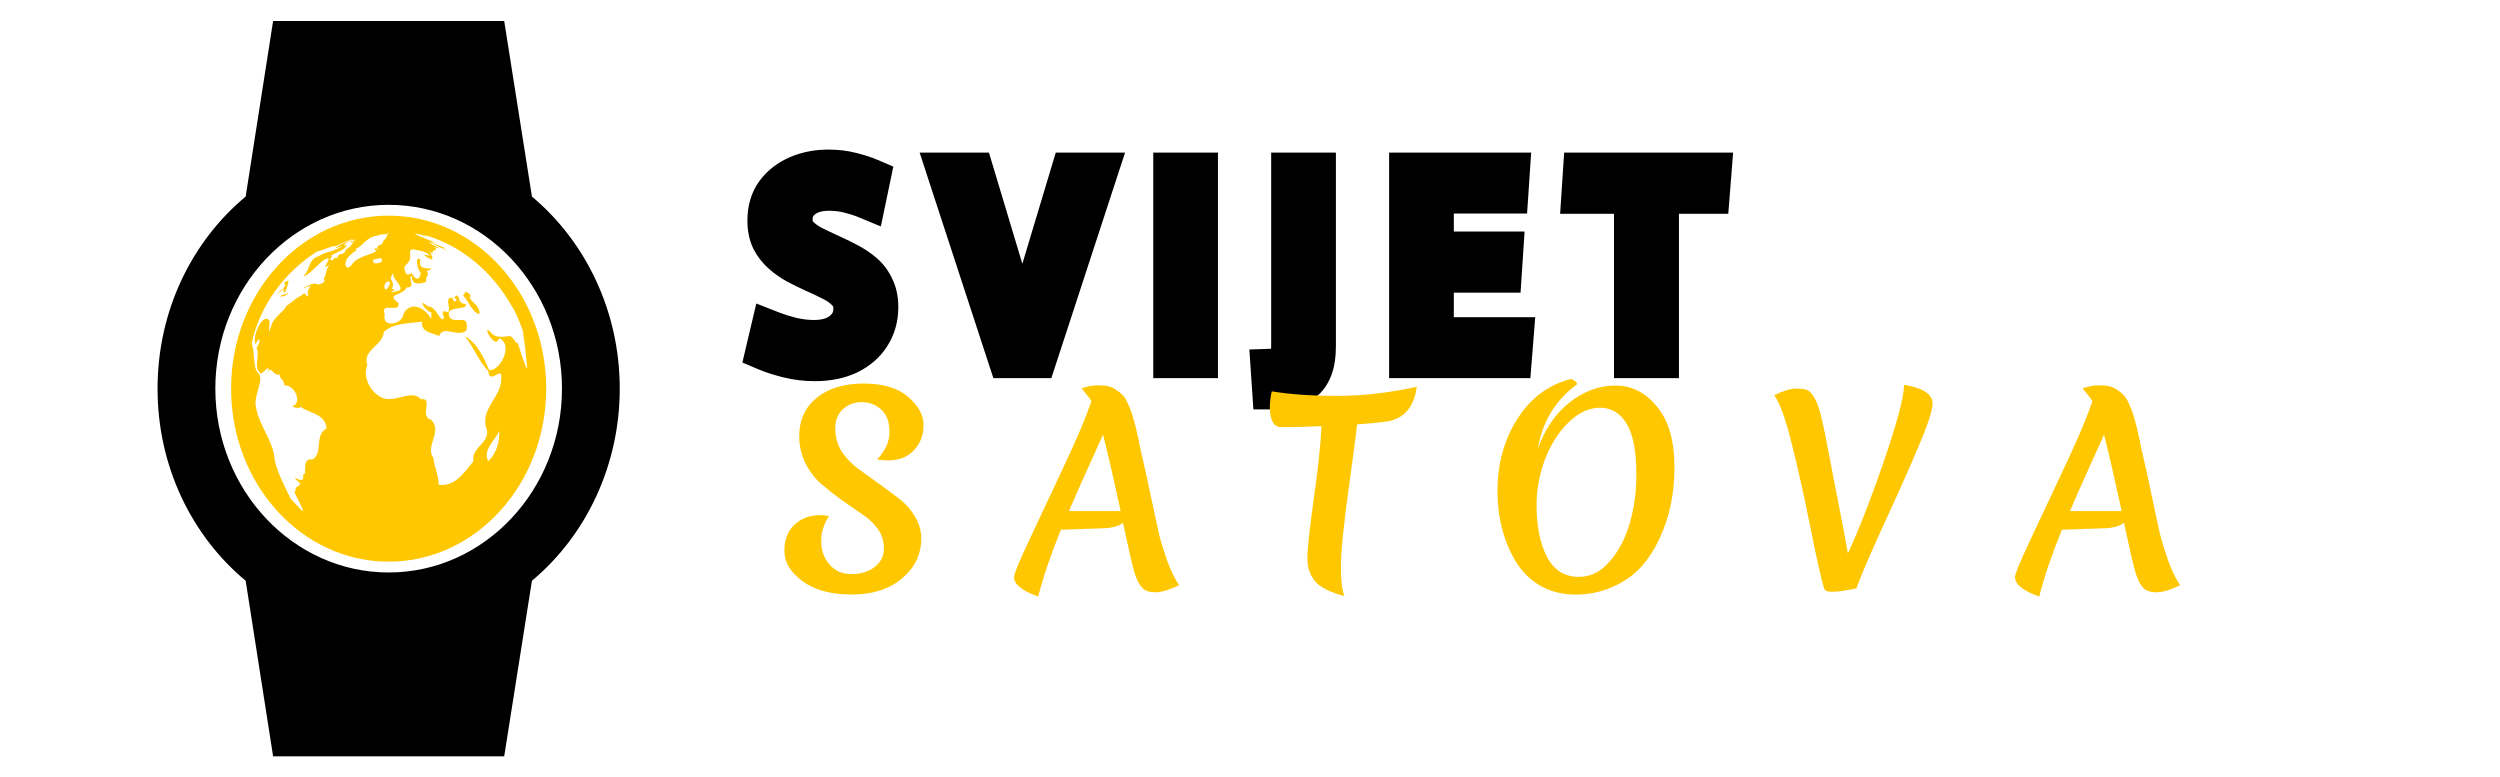
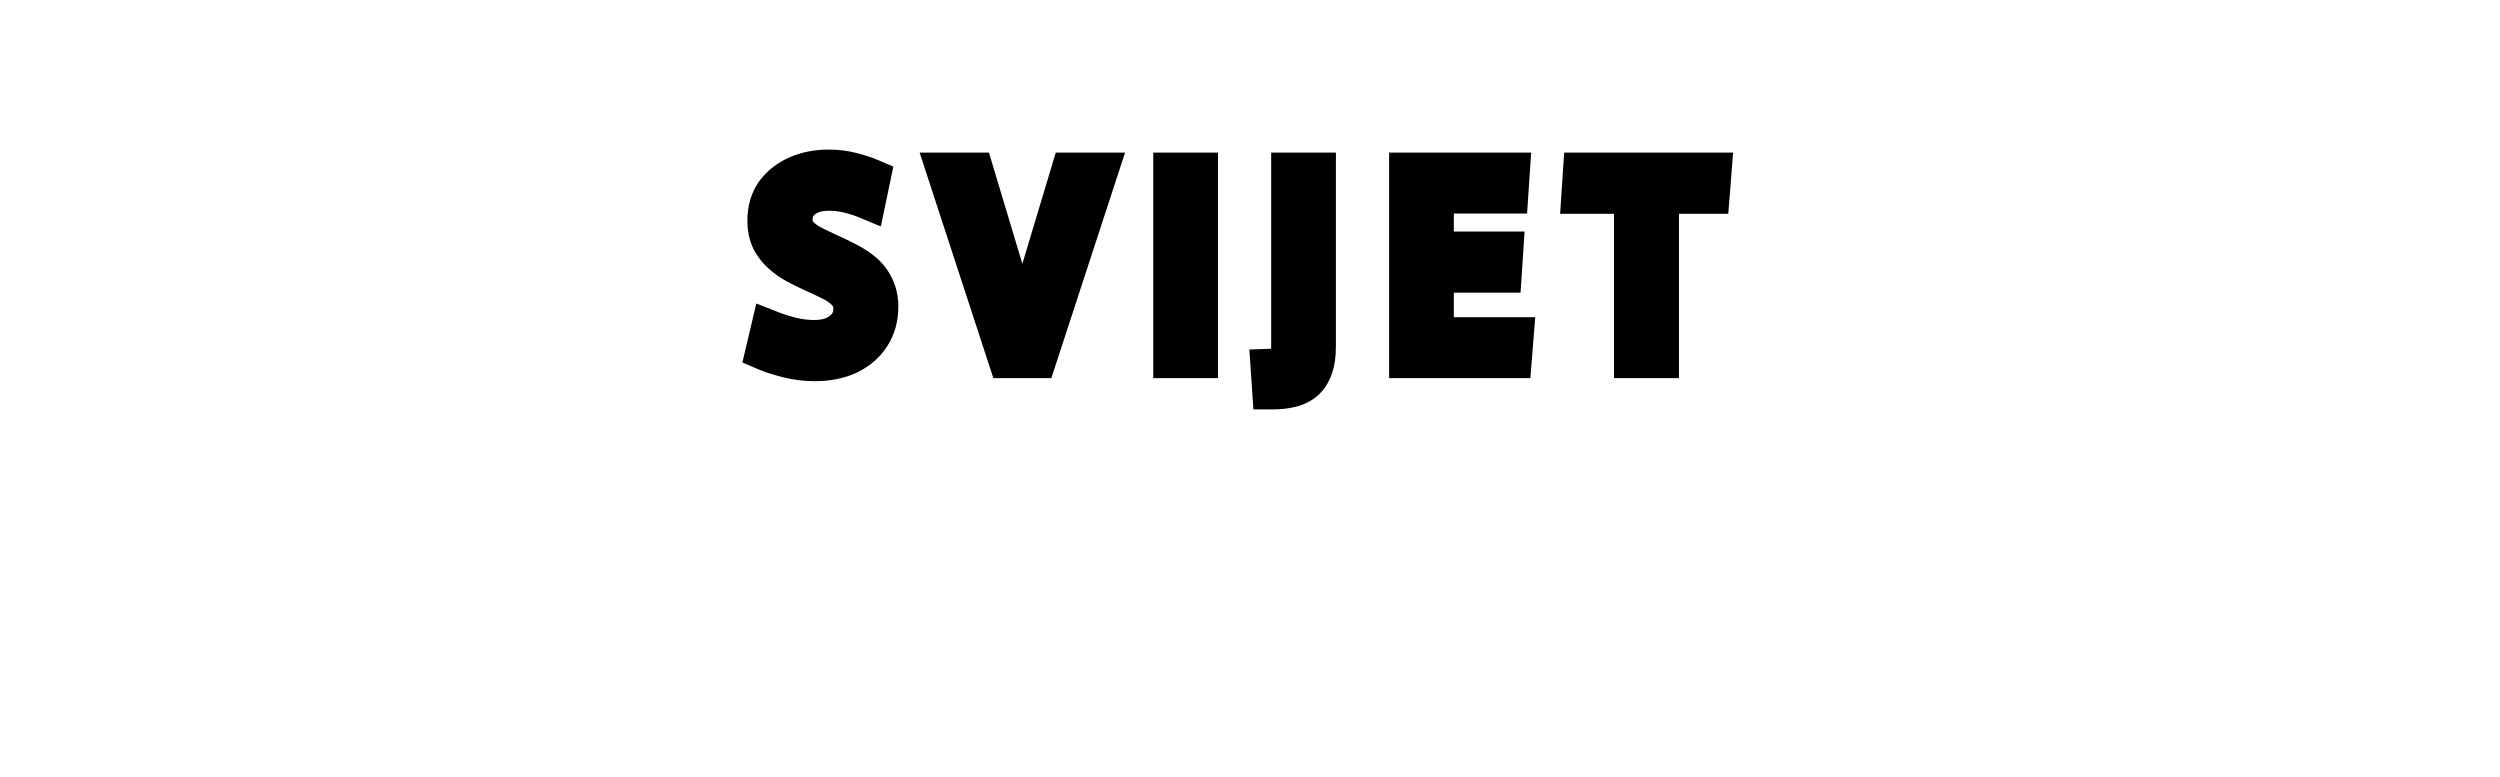
<svg xmlns="http://www.w3.org/2000/svg" width="119" height="37" viewBox="0 0 119 37" fill="none">
  <rect width="119" height="37" fill="white" />
-   <path d="M29.5 18.5C29.5 14.796 27.864 11.485 25.32 9.356L24 1H13L11.694 9.356C9.136 11.485 7.5 14.781 7.5 18.5C7.5 22.219 9.136 25.515 11.694 27.644L13 36H24L25.32 27.644C26.624 26.554 27.677 25.166 28.401 23.582C29.125 21.998 29.501 20.26 29.5 18.5V18.5ZM10.25 18.5C10.25 13.673 13.949 9.75 18.5 9.75C23.051 9.75 26.75 13.673 26.75 18.5C26.75 23.327 23.051 27.25 18.5 27.25C13.949 27.25 10.25 23.327 10.25 18.5Z" fill="black" />
  <g clip-path="url(#clip0_2_2)">
-     <path d="M13.748 13.951C13.61 13.987 13.698 13.98 13.584 13.996C13.095 14.112 13.458 14.215 13.748 13.951ZM22.352 14.167C22.388 14.141 22.511 14.009 22.127 13.88C22.15 14.012 22.048 13.999 22.048 14.073C22.332 14.357 22.449 14.849 22.812 14.952C22.883 14.598 22.49 14.424 22.352 14.167V14.167ZM13.487 13.848C13.531 14.135 13.727 13.546 13.73 13.337C13.654 13.385 13.578 13.433 13.499 13.472C13.684 13.575 13.523 13.684 13.323 13.848C12.919 14.402 13.701 13.417 13.487 13.848V13.848ZM18.5 10.265C14.357 10.265 11 13.951 11 18.5C11 23.046 14.357 26.735 18.5 26.735C22.643 26.735 26 23.046 26 18.5C26 13.951 22.643 10.265 18.5 10.265ZM18.699 13.025L18.734 13.038C18.594 13.237 19.467 13.819 18.84 13.868C18.254 14.051 19.086 13.7 18.632 13.761C18.872 13.395 18.441 13.388 18.699 13.025V13.025ZM15.143 13.552C14.932 13.359 14.27 13.816 14.501 13.707C15.075 13.459 14.539 13.732 14.674 14.028C14.551 14.308 14.633 13.752 14.328 14.083C14.108 14.138 13.569 14.685 13.637 14.518C13.619 14.778 12.995 15.087 12.91 15.521C12.705 16.123 12.86 15.499 12.822 15.264C12.529 14.855 11.996 15.955 12.154 16.39C12.421 15.875 12.4 16.335 12.207 16.563C12.403 16.959 12.028 17.474 12.4 17.767C12.565 17.808 12.893 17.162 12.749 17.834C12.849 17.252 13.024 17.972 13.309 17.812C13.326 18.117 13.499 17.976 13.537 18.346C14.012 18.307 14.445 19.188 13.88 19.356C13.965 19.33 14.132 19.494 14.325 19.369C14.653 19.655 15.518 19.69 15.541 20.398C14.946 20.71 15.395 21.566 14.879 21.871C14.287 21.775 14.677 22.672 14.428 22.569C14.527 23.216 13.83 22.486 14.1 22.843C14.595 23.177 13.883 23.11 14.105 23.354C13.856 23.296 14.261 23.863 14.328 24.072C14.685 24.709 14.021 23.93 13.824 23.718C13.637 23.306 13.194 22.518 13.071 21.871C13.001 20.932 12.339 20.302 12.187 19.385C12.034 18.873 12.605 18.053 12.298 17.767C12.031 17.538 12.14 16.756 11.981 16.345C12.377 14.463 13.634 12.877 15.143 11.938C14.987 12.063 16.03 11.613 15.91 11.722C15.878 11.802 16.52 11.416 16.906 11.358C16.865 11.365 15.901 11.745 16.168 11.693C15.755 11.915 16.127 11.79 16.332 11.677C15.922 12.008 15.605 11.915 15.14 12.208C14.671 12.343 14.768 12.877 14.434 13.144C14.63 13.182 15.122 12.587 15.409 12.378C16.068 12.028 15.075 13.015 15.702 12.591C15.491 12.806 15.535 13.15 15.406 13.247C15.342 13.227 15.661 13.414 15.143 13.552ZM16.168 12.073C16.101 12.172 16.007 12.388 15.951 12.256C15.875 12.298 15.846 12.478 15.702 12.333C15.787 12.266 15.875 12.105 15.708 12.204C15.784 12.114 16.464 11.86 16.426 11.764C16.546 11.68 16.534 11.638 16.396 11.69C16.326 11.664 16.564 11.445 16.88 11.416C16.924 11.416 16.941 11.448 16.862 11.439C16.385 11.6 16.59 11.555 16.912 11.439C16.789 11.516 16.704 11.539 16.684 11.574C17.006 11.445 16.666 11.667 16.739 11.651C16.648 11.703 16.754 11.719 16.578 11.793C16.61 11.764 16.291 12.002 16.481 11.931C16.297 12.124 16.215 12.127 16.168 12.073V12.073ZM16.449 12.533C16.455 12.224 16.859 12.028 16.81 12.011C17.308 11.754 16.637 12.021 17.029 11.79C17.176 11.773 17.486 11.259 17.917 11.227C18.392 11.069 18.172 11.236 18.523 11.088L18.453 11.153C18.392 11.162 18.468 11.281 18.245 11.461C18.222 11.741 17.82 11.613 18.02 11.912C17.891 11.709 17.697 11.905 17.94 11.925C17.68 12.143 17.073 12.182 16.783 12.546C16.596 12.841 16.423 12.748 16.449 12.533V12.533ZM18.532 13.562C18.333 14.09 18.14 13.485 18.491 13.388C18.579 13.44 18.614 13.456 18.532 13.562ZM17.782 12.507C17.724 12.269 17.77 12.394 18.119 12.282C18.359 12.472 17.905 12.597 17.782 12.507ZM23.237 21.948C22.962 21.427 23.571 20.945 23.776 20.507C23.75 21.019 23.691 21.524 23.237 21.948ZM24.274 15.994C23.976 16.02 23.706 16.097 23.436 15.91C22.815 15.164 23.551 16.753 23.756 16.103C24.494 16.412 23.744 17.744 23.278 17.606C23.018 16.988 22.695 16.309 22.127 16.007C22.564 16.538 22.78 17.191 23.249 17.67C23.281 18.339 23.899 17.426 23.861 17.944C23.92 18.835 22.944 19.369 23.114 20.263C23.477 21.077 22.414 21.225 22.534 21.955C22.106 22.479 21.649 23.187 20.882 23.075C20.882 22.631 20.677 22.254 20.63 21.797C20.214 21.218 21.069 20.597 20.539 19.993C19.927 19.841 20.665 18.915 20.035 19.002C19.657 18.587 19.104 18.989 18.561 18.992C17.882 19.063 17.182 18.075 17.483 17.377C17.243 16.65 18.245 16.438 18.271 15.798C18.752 15.357 19.435 15.412 20.085 15.309C20.038 15.82 20.53 15.823 20.902 15.994C21.11 15.441 21.758 16.084 22.2 15.733C22.352 14.916 21.77 15.409 21.436 15.148C21.031 14.498 22.3 14.813 22.168 14.472C21.676 14.469 21.954 13.806 21.605 14.177C21.919 14.238 21.55 14.508 21.559 14.199C21.084 14.048 21.541 14.791 21.301 14.862C20.935 14.694 21.107 15.052 21.145 15.106C20.987 15.482 20.794 14.553 20.346 14.579C19.9 14.131 20.17 14.781 20.557 14.887C20.475 14.913 20.604 15.283 20.501 15.126C20.182 14.643 19.575 14.321 19.215 14.913C19.177 15.466 18.151 15.624 18.315 14.977C18.075 14.308 19.06 14.958 18.969 14.424C18.336 13.964 19.142 14.112 19.355 13.681C19.842 13.697 19.376 13.244 19.605 13.112C19.581 13.604 19.977 13.511 20.29 13.417C20.214 13.134 20.477 13.144 20.316 12.909C21.043 12.591 19.763 13.057 20.02 12.359C19.707 12.121 19.889 12.883 20.02 12.964C20.029 13.198 19.848 13.488 19.599 12.996C19.235 13.256 19.273 12.732 19.25 12.787C19.209 12.584 19.525 12.575 19.528 12.221C19.502 11.995 19.508 11.876 19.654 11.864C19.666 11.896 20.255 11.905 20.463 12.172C19.895 12.047 20.378 12.275 20.633 12.404C20.36 12.169 20.741 12.404 20.519 12.137C20.606 12.156 20.275 11.77 20.615 12.108C20.431 11.867 20.976 11.938 20.653 11.757C21.125 11.902 20.847 11.77 20.568 11.638C19.801 11.136 21.925 12.317 21.058 11.793C21.611 11.925 19.874 11.323 20.665 11.587C20.363 11.442 20.656 11.523 20.929 11.616C20.439 11.448 19.707 11.136 19.736 11.124C19.906 11.136 20.073 11.178 20.234 11.23C20.735 11.394 20.091 11.191 20.229 11.194C21.951 11.68 23.46 12.948 24.377 14.604C24.591 14.852 25.174 16.489 24.869 15.762C25.007 16.341 25.027 16.965 25.101 17.557C24.948 17.371 24.778 16.682 24.632 16.3C24.57 16.448 24.5 16.09 24.274 15.994Z" fill="#FFC700" />
-   </g>
+     </g>
  <path d="M38.784 17.144C38.352 17.144 37.928 17.092 37.512 16.988C37.104 16.884 36.768 16.776 36.504 16.664L36.708 15.8C36.972 15.904 37.288 16.004 37.656 16.1C38.032 16.188 38.396 16.232 38.748 16.232C39.124 16.232 39.452 16.172 39.732 16.052C40.02 15.924 40.248 15.744 40.416 15.512C40.584 15.28 40.668 15.004 40.668 14.684C40.668 14.364 40.572 14.1 40.38 13.892C40.196 13.684 39.956 13.504 39.66 13.352C39.364 13.2 39.052 13.052 38.724 12.908C38.46 12.788 38.2 12.66 37.944 12.524C37.696 12.388 37.468 12.228 37.26 12.044C37.052 11.86 36.884 11.644 36.756 11.396C36.636 11.14 36.576 10.84 36.576 10.496C36.576 9.984 36.704 9.552 36.96 9.2C37.224 8.848 37.572 8.58 38.004 8.396C38.436 8.212 38.912 8.12 39.432 8.12C39.824 8.12 40.188 8.164 40.524 8.252C40.868 8.34 41.152 8.432 41.376 8.528L41.196 9.392C41.004 9.312 40.752 9.232 40.44 9.152C40.128 9.072 39.804 9.032 39.468 9.032C38.924 9.032 38.488 9.164 38.16 9.428C37.84 9.684 37.68 10.024 37.68 10.448C37.68 10.752 37.768 11.004 37.944 11.204C38.128 11.404 38.364 11.58 38.652 11.732C38.94 11.876 39.244 12.02 39.564 12.164C39.828 12.284 40.088 12.412 40.344 12.548C40.608 12.684 40.848 12.844 41.064 13.028C41.28 13.212 41.448 13.436 41.568 13.7C41.696 13.956 41.76 14.26 41.76 14.612C41.76 15.116 41.636 15.56 41.388 15.944C41.148 16.32 40.804 16.616 40.356 16.832C39.908 17.04 39.384 17.144 38.784 17.144ZM45.154 8.264H46.33L47.902 13.496L48.658 15.956H48.67L49.426 13.496L50.998 8.264H52.174L49.318 17H48.01L45.154 8.264ZM55.895 8.264H56.975V17H55.895V8.264ZM60.536 17.6C60.769 17.592 60.953 17.564 61.089 17.516C61.233 17.476 61.337 17.376 61.401 17.216C61.472 17.056 61.508 16.804 61.508 16.46V8.264H62.589V16.46C62.589 16.9 62.536 17.252 62.432 17.516C62.328 17.788 62.184 17.992 62.001 18.128C61.825 18.264 61.617 18.356 61.377 18.404C61.136 18.46 60.877 18.488 60.596 18.488L60.536 17.6ZM67.122 8.264H71.814L71.754 9.164H68.202V12.02H71.502L71.442 12.932H68.202V16.1H71.994L71.922 17H67.122V8.264ZM77.826 9.176H75.33L75.39 8.264H81.414L81.342 9.176H78.918V17H77.826V9.176Z" fill="black" />
  <path d="M37.512 16.988L37.265 17.957L37.27 17.958L37.512 16.988ZM36.504 16.664L35.531 16.434L35.337 17.255L36.114 17.585L36.504 16.664ZM36.708 15.8L37.075 14.87L36 14.446L35.735 15.57L36.708 15.8ZM37.656 16.1L37.404 17.068L37.416 17.071L37.428 17.074L37.656 16.1ZM39.732 16.052L40.126 16.971L40.138 16.966L39.732 16.052ZM40.416 15.512L41.226 16.099L41.226 16.099L40.416 15.512ZM40.38 13.892L39.631 14.555L39.638 14.562L39.645 14.57L40.38 13.892ZM38.724 12.908L38.31 13.818L38.322 13.824L38.724 12.908ZM37.944 12.524L37.463 13.401L37.475 13.407L37.944 12.524ZM37.26 12.044L36.597 12.793L36.597 12.793L37.26 12.044ZM36.756 11.396L35.85 11.82L35.859 11.838L35.867 11.855L36.756 11.396ZM36.96 9.2L36.16 8.6L36.156 8.606L36.151 8.612L36.96 9.2ZM40.524 8.252L40.271 9.219L40.276 9.221L40.524 8.252ZM41.376 8.528L42.355 8.732L42.522 7.931L41.77 7.609L41.376 8.528ZM41.196 9.392L40.811 10.315L41.928 10.78L42.175 9.596L41.196 9.392ZM40.44 9.152L40.192 10.121L40.192 10.121L40.44 9.152ZM38.16 9.428L38.785 10.209L38.787 10.207L38.16 9.428ZM37.944 11.204L37.193 11.865L37.201 11.873L37.208 11.881L37.944 11.204ZM38.652 11.732L38.185 12.616L38.195 12.621L38.205 12.626L38.652 11.732ZM39.564 12.164L39.978 11.254L39.974 11.252L39.564 12.164ZM40.344 12.548L39.875 13.431L39.886 13.437L40.344 12.548ZM41.064 13.028L41.712 12.267L41.712 12.267L41.064 13.028ZM41.568 13.7L40.658 14.114L40.665 14.131L40.674 14.147L41.568 13.7ZM41.388 15.944L40.548 15.402L40.545 15.406L41.388 15.944ZM40.356 16.832L40.777 17.739L40.784 17.736L40.79 17.733L40.356 16.832ZM38.784 16.144C38.433 16.144 38.091 16.102 37.755 16.018L37.27 17.958C37.765 18.082 38.271 18.144 38.784 18.144V16.144ZM37.759 16.019C37.38 15.922 37.096 15.829 36.895 15.743L36.114 17.585C36.44 17.723 36.828 17.846 37.265 17.957L37.759 16.019ZM37.477 16.894L37.681 16.03L35.735 15.57L35.531 16.434L37.477 16.894ZM36.342 16.73C36.653 16.853 37.009 16.965 37.404 17.068L37.908 15.132C37.567 15.043 37.291 14.955 37.075 14.87L36.342 16.73ZM37.428 17.074C37.872 17.177 38.312 17.232 38.748 17.232V15.232C38.48 15.232 38.192 15.198 37.884 15.126L37.428 17.074ZM38.748 17.232C39.229 17.232 39.696 17.155 40.126 16.971L39.338 15.133C39.208 15.189 39.019 15.232 38.748 15.232V17.232ZM40.138 16.966C40.571 16.774 40.944 16.487 41.226 16.099L39.606 14.925C39.552 15.001 39.469 15.074 39.326 15.138L40.138 16.966ZM41.226 16.099C41.532 15.676 41.668 15.189 41.668 14.684H39.668C39.668 14.819 39.636 14.884 39.606 14.925L41.226 16.099ZM41.668 14.684C41.668 14.148 41.5 13.631 41.115 13.214L39.645 14.57C39.652 14.578 39.654 14.581 39.656 14.588C39.659 14.596 39.668 14.624 39.668 14.684H41.668ZM41.129 13.229C40.848 12.912 40.502 12.66 40.117 12.462L39.203 14.242C39.41 14.348 39.544 14.456 39.631 14.555L41.129 13.229ZM40.117 12.462C39.801 12.3 39.471 12.144 39.126 11.992L38.322 13.824C38.633 13.96 38.926 14.1 39.203 14.242L40.117 12.462ZM39.138 11.998C38.892 11.886 38.651 11.767 38.413 11.641L37.475 13.407C37.749 13.553 38.028 13.69 38.31 13.818L39.138 11.998ZM38.425 11.647C38.241 11.546 38.074 11.429 37.923 11.295L36.597 12.793C36.862 13.027 37.151 13.23 37.463 13.401L38.425 11.647ZM37.923 11.295C37.808 11.193 37.716 11.076 37.645 10.937L35.867 11.855C36.052 12.212 36.296 12.527 36.597 12.793L37.923 11.295ZM37.661 10.972C37.616 10.874 37.576 10.725 37.576 10.496H35.576C35.576 10.956 35.656 11.406 35.85 11.82L37.661 10.972ZM37.576 10.496C37.576 10.157 37.658 9.941 37.769 9.788L36.151 8.612C35.75 9.163 35.576 9.811 35.576 10.496H37.576ZM37.76 9.8C37.911 9.598 38.114 9.436 38.396 9.316L37.612 7.476C37.03 7.724 36.537 8.098 36.16 8.6L37.76 9.8ZM38.396 9.316C38.691 9.19 39.032 9.12 39.432 9.12V7.12C38.792 7.12 38.181 7.234 37.612 7.476L38.396 9.316ZM39.432 9.12C39.749 9.12 40.027 9.156 40.271 9.219L40.777 7.285C40.349 7.172 39.899 7.12 39.432 7.12V9.12ZM40.276 9.221C40.591 9.301 40.822 9.378 40.982 9.447L41.77 7.609C41.483 7.486 41.145 7.379 40.772 7.283L40.276 9.221ZM40.397 8.324L40.217 9.188L42.175 9.596L42.355 8.732L40.397 8.324ZM41.581 8.469C41.327 8.363 41.025 8.27 40.688 8.183L40.192 10.121C40.479 10.194 40.681 10.261 40.811 10.315L41.581 8.469ZM40.688 8.183C40.292 8.082 39.884 8.032 39.468 8.032V10.032C39.724 10.032 39.964 10.062 40.192 10.121L40.688 8.183ZM39.468 8.032C38.763 8.032 38.085 8.205 37.533 8.649L38.787 10.207C38.891 10.123 39.085 10.032 39.468 10.032V8.032ZM37.535 8.647C36.969 9.1 36.68 9.732 36.68 10.448H38.68C38.68 10.316 38.711 10.268 38.785 10.209L37.535 8.647ZM36.68 10.448C36.68 10.959 36.834 11.456 37.193 11.865L38.695 10.543C38.692 10.54 38.692 10.54 38.69 10.535C38.688 10.529 38.68 10.503 38.68 10.448H36.68ZM37.208 11.881C37.483 12.18 37.816 12.421 38.185 12.616L39.119 10.848C38.912 10.739 38.773 10.628 38.68 10.527L37.208 11.881ZM38.205 12.626C38.506 12.777 38.822 12.927 39.154 13.076L39.974 11.252C39.666 11.113 39.374 10.975 39.099 10.838L38.205 12.626ZM39.15 13.074C39.395 13.186 39.637 13.305 39.875 13.431L40.813 11.665C40.539 11.519 40.261 11.382 39.978 11.254L39.15 13.074ZM39.886 13.437C40.085 13.54 40.261 13.657 40.416 13.789L41.712 12.267C41.435 12.031 41.131 11.829 40.802 11.659L39.886 13.437ZM40.416 13.789C40.517 13.876 40.597 13.98 40.658 14.114L42.478 13.286C42.299 12.892 42.043 12.548 41.712 12.267L40.416 13.789ZM40.674 14.147C40.718 14.236 40.76 14.38 40.76 14.612H42.76C42.76 14.14 42.674 13.676 42.462 13.253L40.674 14.147ZM40.76 14.612C40.76 14.944 40.681 15.195 40.548 15.402L42.228 16.486C42.591 15.925 42.76 15.288 42.76 14.612H40.76ZM40.545 15.406C40.416 15.608 40.222 15.786 39.922 15.931L40.79 17.733C41.386 17.446 41.88 17.032 42.231 16.482L40.545 15.406ZM39.935 15.925C39.644 16.06 39.269 16.144 38.784 16.144V18.144C39.499 18.144 40.172 18.02 40.777 17.739L39.935 15.925ZM45.154 8.264V7.264H43.775L44.203 8.575L45.154 8.264ZM46.33 8.264L47.288 7.976L47.074 7.264H46.33V8.264ZM47.902 13.496L46.944 13.784L46.946 13.79L47.902 13.496ZM48.658 15.956L47.702 16.25L47.919 16.956H48.658V15.956ZM48.67 15.956V16.956H49.409L49.626 16.25L48.67 15.956ZM49.426 13.496L50.382 13.79L50.384 13.784L49.426 13.496ZM50.998 8.264V7.264H50.254L50.04 7.976L50.998 8.264ZM52.174 8.264L53.124 8.575L53.553 7.264H52.174V8.264ZM49.318 17V18H50.043L50.269 17.311L49.318 17ZM48.01 17L47.059 17.311L47.285 18H48.01V17ZM45.154 9.264H46.33V7.264H45.154V9.264ZM45.372 8.552L46.944 13.784L48.86 13.208L47.288 7.976L45.372 8.552ZM46.946 13.79L47.702 16.25L49.614 15.662L48.858 13.202L46.946 13.79ZM48.658 16.956H48.67V14.956H48.658V16.956ZM49.626 16.25L50.382 13.79L48.47 13.202L47.714 15.662L49.626 16.25ZM50.384 13.784L51.956 8.552L50.04 7.976L48.468 13.208L50.384 13.784ZM50.998 9.264H52.174V7.264H50.998V9.264ZM51.224 7.953L48.367 16.689L50.269 17.311L53.124 8.575L51.224 7.953ZM49.318 16H48.01V18H49.318V16ZM48.961 16.689L46.105 7.953L44.203 8.575L47.059 17.311L48.961 16.689ZM55.895 8.264V7.264H54.895V8.264H55.895ZM56.975 8.264H57.975V7.264H56.975V8.264ZM56.975 17V18H57.975V17H56.975ZM55.895 17H54.895V18H55.895V17ZM55.895 9.264H56.975V7.264H55.895V9.264ZM55.975 8.264V17H57.975V8.264H55.975ZM56.975 16H55.895V18H56.975V16ZM56.895 17V8.264H54.895V17H56.895ZM60.536 17.6L60.502 16.601L59.469 16.636L59.539 17.667L60.536 17.6ZM61.089 17.516L60.821 16.552L60.788 16.562L60.756 16.573L61.089 17.516ZM61.401 17.216L60.489 16.806L60.48 16.825L60.472 16.845L61.401 17.216ZM61.508 8.264V7.264H60.508V8.264H61.508ZM62.589 8.264H63.589V7.264H62.589V8.264ZM62.432 17.516L61.502 17.149L61.498 17.159L62.432 17.516ZM62.001 18.128L61.406 17.324L61.398 17.33L61.389 17.337L62.001 18.128ZM61.377 18.404L61.18 17.423L61.165 17.427L61.149 17.43L61.377 18.404ZM60.596 18.488L59.599 18.555L59.662 19.488H60.596V18.488ZM60.571 18.599C60.851 18.59 61.149 18.555 61.421 18.459L60.756 16.573C60.761 16.571 60.745 16.577 60.698 16.584C60.653 16.591 60.588 16.598 60.502 16.601L60.571 18.599ZM61.356 18.48C61.849 18.343 62.169 17.987 62.329 17.587L60.472 16.845C60.483 16.818 60.513 16.756 60.581 16.69C60.653 16.621 60.739 16.575 60.821 16.552L61.356 18.48ZM62.312 17.626C62.475 17.265 62.508 16.835 62.508 16.46H60.508C60.508 16.6 60.501 16.699 60.492 16.766C60.481 16.837 60.473 16.84 60.489 16.806L62.312 17.626ZM62.508 16.46V8.264H60.508V16.46H62.508ZM61.508 9.264H62.589V7.264H61.508V9.264ZM61.589 8.264V16.46H63.589V8.264H61.589ZM61.589 16.46C61.589 16.836 61.542 17.048 61.502 17.149L63.363 17.883C63.531 17.456 63.589 16.964 63.589 16.46H61.589ZM61.498 17.159C61.471 17.23 61.446 17.273 61.43 17.296C61.421 17.308 61.415 17.315 61.411 17.319C61.41 17.321 61.408 17.322 61.407 17.323C61.407 17.323 61.407 17.323 61.406 17.324C61.406 17.324 61.406 17.324 61.406 17.324L62.595 18.932C62.969 18.655 63.213 18.275 63.367 17.873L61.498 17.159ZM61.389 17.337C61.347 17.369 61.285 17.403 61.18 17.423L61.573 19.385C61.948 19.309 62.302 19.159 62.612 18.919L61.389 17.337ZM61.149 17.43C60.993 17.467 60.81 17.488 60.596 17.488V19.488C60.943 19.488 61.28 19.453 61.604 19.378L61.149 17.43ZM61.594 18.421L61.534 17.533L59.539 17.667L59.599 18.555L61.594 18.421ZM67.122 8.264V7.264H66.122V8.264H67.122ZM71.814 8.264L72.812 8.331L72.883 7.264H71.814V8.264ZM71.754 9.164V10.164H72.689L72.752 9.231L71.754 9.164ZM68.202 9.164V8.164H67.202V9.164H68.202ZM68.202 12.02H67.202V13.02H68.202V12.02ZM71.502 12.02L72.5 12.086L72.57 11.02H71.502V12.02ZM71.442 12.932V13.932H72.378L72.44 12.998L71.442 12.932ZM68.202 12.932V11.932H67.202V12.932H68.202ZM68.202 16.1H67.202V17.1H68.202V16.1ZM71.994 16.1L72.991 16.18L73.077 15.1H71.994V16.1ZM71.922 17V18H72.845L72.919 17.08L71.922 17ZM67.122 17H66.122V18H67.122V17ZM67.122 9.264H71.814V7.264H67.122V9.264ZM70.816 8.197L70.756 9.097L72.752 9.231L72.812 8.331L70.816 8.197ZM71.754 8.164H68.202V10.164H71.754V8.164ZM67.202 9.164V12.02H69.202V9.164H67.202ZM68.202 13.02H71.502V11.02H68.202V13.02ZM70.504 11.954L70.444 12.866L72.44 12.998L72.5 12.086L70.504 11.954ZM71.442 11.932H68.202V13.932H71.442V11.932ZM67.202 12.932V16.1H69.202V12.932H67.202ZM68.202 17.1H71.994V15.1H68.202V17.1ZM70.997 16.02L70.925 16.92L72.919 17.08L72.991 16.18L70.997 16.02ZM71.922 16H67.122V18H71.922V16ZM68.122 17V8.264H66.122V17H68.122ZM77.826 9.176H78.826V8.176H77.826V9.176ZM75.33 9.176L74.332 9.11L74.262 10.176H75.33V9.176ZM75.39 8.264V7.264H74.454L74.392 8.198L75.39 8.264ZM81.414 8.264L82.411 8.343L82.496 7.264H81.414V8.264ZM81.342 9.176V10.176H82.266L82.339 9.255L81.342 9.176ZM78.918 9.176V8.176H77.918V9.176H78.918ZM78.918 17V18H79.918V17H78.918ZM77.826 17H76.826V18H77.826V17ZM77.826 8.176H75.33V10.176H77.826V8.176ZM76.328 9.242L76.388 8.33L74.392 8.198L74.332 9.11L76.328 9.242ZM75.39 9.264H81.414V7.264H75.39V9.264ZM80.417 8.185L80.345 9.097L82.339 9.255L82.411 8.343L80.417 8.185ZM81.342 8.176H78.918V10.176H81.342V8.176ZM77.918 9.176V17H79.918V9.176H77.918ZM78.918 16H77.826V18H78.918V16ZM78.826 17V9.176H76.826V17H78.826Z" fill="black" />
-   <path d="M41.02 19.144C40.66 19.144 40.36 19.256 40.12 19.48C39.88 19.696 39.76 20.004 39.76 20.404C39.76 20.804 39.86 21.164 40.06 21.484C40.268 21.796 40.52 22.064 40.816 22.288C41.12 22.504 41.448 22.74 41.8 22.996C42.16 23.252 42.488 23.496 42.784 23.728C43.088 23.952 43.34 24.232 43.54 24.568C43.748 24.904 43.852 25.26 43.852 25.636C43.852 26.38 43.548 27.012 42.94 27.532C42.332 28.044 41.532 28.3 40.54 28.3C39.556 28.3 38.776 28.088 38.2 27.664C37.624 27.24 37.336 26.76 37.336 26.224C37.336 25.688 37.496 25.272 37.816 24.976C38.136 24.672 38.548 24.52 39.052 24.52C39.196 24.52 39.332 24.536 39.46 24.568C39.212 24.936 39.088 25.336 39.088 25.768C39.088 26.192 39.22 26.56 39.484 26.872C39.748 27.176 40.096 27.328 40.528 27.328C40.968 27.328 41.336 27.216 41.632 26.992C41.928 26.76 42.076 26.468 42.076 26.116C42.076 25.756 41.976 25.44 41.776 25.168C41.576 24.896 41.328 24.664 41.032 24.472C40.736 24.272 40.412 24.048 40.06 23.8C39.708 23.544 39.384 23.288 39.088 23.032C38.792 22.776 38.544 22.452 38.344 22.06C38.144 21.66 38.044 21.224 38.044 20.752C38.044 19.992 38.32 19.388 38.872 18.94C39.424 18.484 40.168 18.256 41.104 18.256C42.04 18.256 42.748 18.468 43.228 18.892C43.716 19.308 43.96 19.756 43.96 20.236C43.96 20.708 43.808 21.108 43.504 21.436C43.2 21.756 42.788 21.916 42.268 21.916C42.092 21.916 41.92 21.9 41.752 21.868C42.144 21.452 42.34 21.016 42.34 20.56C42.34 20.096 42.212 19.744 41.956 19.504C41.7 19.264 41.388 19.144 41.02 19.144ZM55 28.192C54.712 28.192 54.5 28.12 54.364 27.976C54.228 27.824 54.112 27.6 54.016 27.304C53.92 27 53.732 26.192 53.452 24.88C53.268 25.04 52.968 25.128 52.552 25.144L50.5 25.216C50.012 26.408 49.652 27.468 49.42 28.396C48.652 28.124 48.268 27.816 48.268 27.472C48.268 27.32 48.5 26.752 48.964 25.768C49.428 24.784 49.952 23.668 50.536 22.42C51.128 21.164 51.528 20.252 51.736 19.684L51.952 19.096C51.888 18.984 51.732 18.78 51.484 18.484C51.772 18.388 52.02 18.34 52.228 18.34C52.444 18.34 52.62 18.356 52.756 18.388C52.9 18.42 53.024 18.476 53.128 18.556C53.24 18.628 53.336 18.704 53.416 18.784C53.504 18.864 53.584 18.984 53.656 19.144C53.728 19.296 53.788 19.436 53.836 19.564C53.884 19.684 53.936 19.856 53.992 20.08C54.056 20.304 54.104 20.5 54.136 20.668C54.176 20.828 54.224 21.056 54.28 21.352C54.344 21.64 54.408 21.92 54.472 22.192C54.536 22.464 54.648 22.984 54.808 23.752C54.968 24.512 55.092 25.084 55.18 25.468C55.276 25.844 55.408 26.268 55.576 26.74C55.752 27.212 55.936 27.584 56.128 27.856C55.664 28.08 55.288 28.192 55 28.192ZM52.504 20.692C52.392 20.948 52.144 21.496 51.76 22.336C51.384 23.168 51.092 23.832 50.884 24.328H53.344C52.968 22.6 52.688 21.388 52.504 20.692ZM60.443 19.348C60.459 19.036 60.491 18.796 60.539 18.628C61.403 18.772 62.439 18.844 63.647 18.844C64.855 18.844 66.119 18.7 67.439 18.412C67.303 19.428 66.787 19.984 65.891 20.08C65.611 20.12 65.179 20.16 64.595 20.2C64.579 20.432 64.447 21.448 64.199 23.248C63.951 25.04 63.827 26.276 63.827 26.956C63.827 27.636 63.883 28.108 63.995 28.372C63.315 28.196 62.851 27.964 62.603 27.676C62.355 27.38 62.231 27.016 62.231 26.584C62.231 26.152 62.331 25.216 62.531 23.776C62.739 22.328 62.863 21.164 62.903 20.284C62.255 20.316 61.619 20.332 60.995 20.332C60.627 20.332 60.443 20.004 60.443 19.348ZM77.892 22.6C77.892 21.48 77.736 20.668 77.424 20.164C77.12 19.66 76.7 19.408 76.164 19.408C75.636 19.408 75.132 19.644 74.652 20.116C74.18 20.58 73.808 21.168 73.536 21.88C73.272 22.592 73.14 23.312 73.14 24.04C73.14 25.04 73.304 25.86 73.632 26.5C73.968 27.14 74.472 27.46 75.144 27.46C75.704 27.46 76.196 27.216 76.62 26.728C77.052 26.232 77.372 25.62 77.58 24.892C77.788 24.164 77.892 23.4 77.892 22.6ZM78.108 26.992C77.748 27.384 77.296 27.7 76.752 27.94C76.216 28.18 75.628 28.3 74.988 28.3C74.348 28.3 73.784 28.156 73.296 27.868C72.816 27.58 72.432 27.196 72.144 26.716C71.568 25.756 71.28 24.636 71.28 23.356C71.28 22.076 71.596 20.936 72.228 19.936C72.868 18.936 73.72 18.304 74.784 18.04C74.848 18.056 74.908 18.088 74.964 18.136C75.028 18.184 75.064 18.236 75.072 18.292C74.04 19.044 73.416 20.068 73.2 21.364C73.536 20.42 74.04 19.684 74.712 19.156C75.392 18.62 76.12 18.352 76.896 18.352C77.672 18.352 78.332 18.688 78.876 19.36C79.428 20.024 79.704 20.988 79.704 22.252C79.704 23.492 79.472 24.608 79.008 25.6C78.768 26.128 78.468 26.592 78.108 26.992ZM88.366 28C88.302 28.024 88.142 28.056 87.886 28.096C87.63 28.144 87.394 28.168 87.178 28.168C86.97 28.168 86.85 28.108 86.818 27.988C86.674 27.492 86.458 26.524 86.17 25.084C85.882 23.636 85.59 22.324 85.294 21.148C85.006 19.972 84.726 19.192 84.454 18.808C84.894 18.6 85.242 18.496 85.498 18.496C85.754 18.496 85.938 18.524 86.05 18.58C86.162 18.636 86.27 18.76 86.374 18.952C86.486 19.144 86.582 19.4 86.662 19.72C86.782 20.2 86.93 20.912 87.106 21.856C87.282 22.8 87.382 23.32 87.406 23.416C87.686 24.84 87.87 25.816 87.958 26.344C88.478 25.232 89.054 23.756 89.686 21.916C90.318 20.068 90.634 18.868 90.634 18.316C91.538 18.468 91.99 18.764 91.99 19.204C91.99 19.532 91.762 20.228 91.306 21.292C90.858 22.348 90.314 23.568 89.674 24.952C89.042 26.328 88.606 27.344 88.366 28ZM102.648 28.192C102.36 28.192 102.148 28.12 102.012 27.976C101.876 27.824 101.76 27.6 101.664 27.304C101.568 27 101.38 26.192 101.1 24.88C100.916 25.04 100.616 25.128 100.2 25.144L98.148 25.216C97.66 26.408 97.3 27.468 97.068 28.396C96.3 28.124 95.916 27.816 95.916 27.472C95.916 27.32 96.148 26.752 96.612 25.768C97.076 24.784 97.6 23.668 98.184 22.42C98.776 21.164 99.176 20.252 99.384 19.684L99.6 19.096C99.536 18.984 99.38 18.78 99.132 18.484C99.42 18.388 99.668 18.34 99.876 18.34C100.092 18.34 100.268 18.356 100.404 18.388C100.548 18.42 100.672 18.476 100.776 18.556C100.888 18.628 100.984 18.704 101.064 18.784C101.152 18.864 101.232 18.984 101.304 19.144C101.376 19.296 101.436 19.436 101.484 19.564C101.532 19.684 101.584 19.856 101.64 20.08C101.704 20.304 101.752 20.5 101.784 20.668C101.824 20.828 101.872 21.056 101.928 21.352C101.992 21.64 102.056 21.92 102.12 22.192C102.184 22.464 102.296 22.984 102.456 23.752C102.616 24.512 102.74 25.084 102.828 25.468C102.924 25.844 103.056 26.268 103.224 26.74C103.4 27.212 103.584 27.584 103.776 27.856C103.312 28.08 102.936 28.192 102.648 28.192ZM100.152 20.692C100.04 20.948 99.792 21.496 99.408 22.336C99.032 23.168 98.74 23.832 98.532 24.328H100.992C100.616 22.6 100.336 21.388 100.152 20.692Z" fill="#FFC700" />
  <defs>
    <clipPath id="clip0_2_2">
-       <rect width="15" height="16.471" fill="white" transform="translate(11 10.265)" />
-     </clipPath>
+       </clipPath>
  </defs>
</svg>